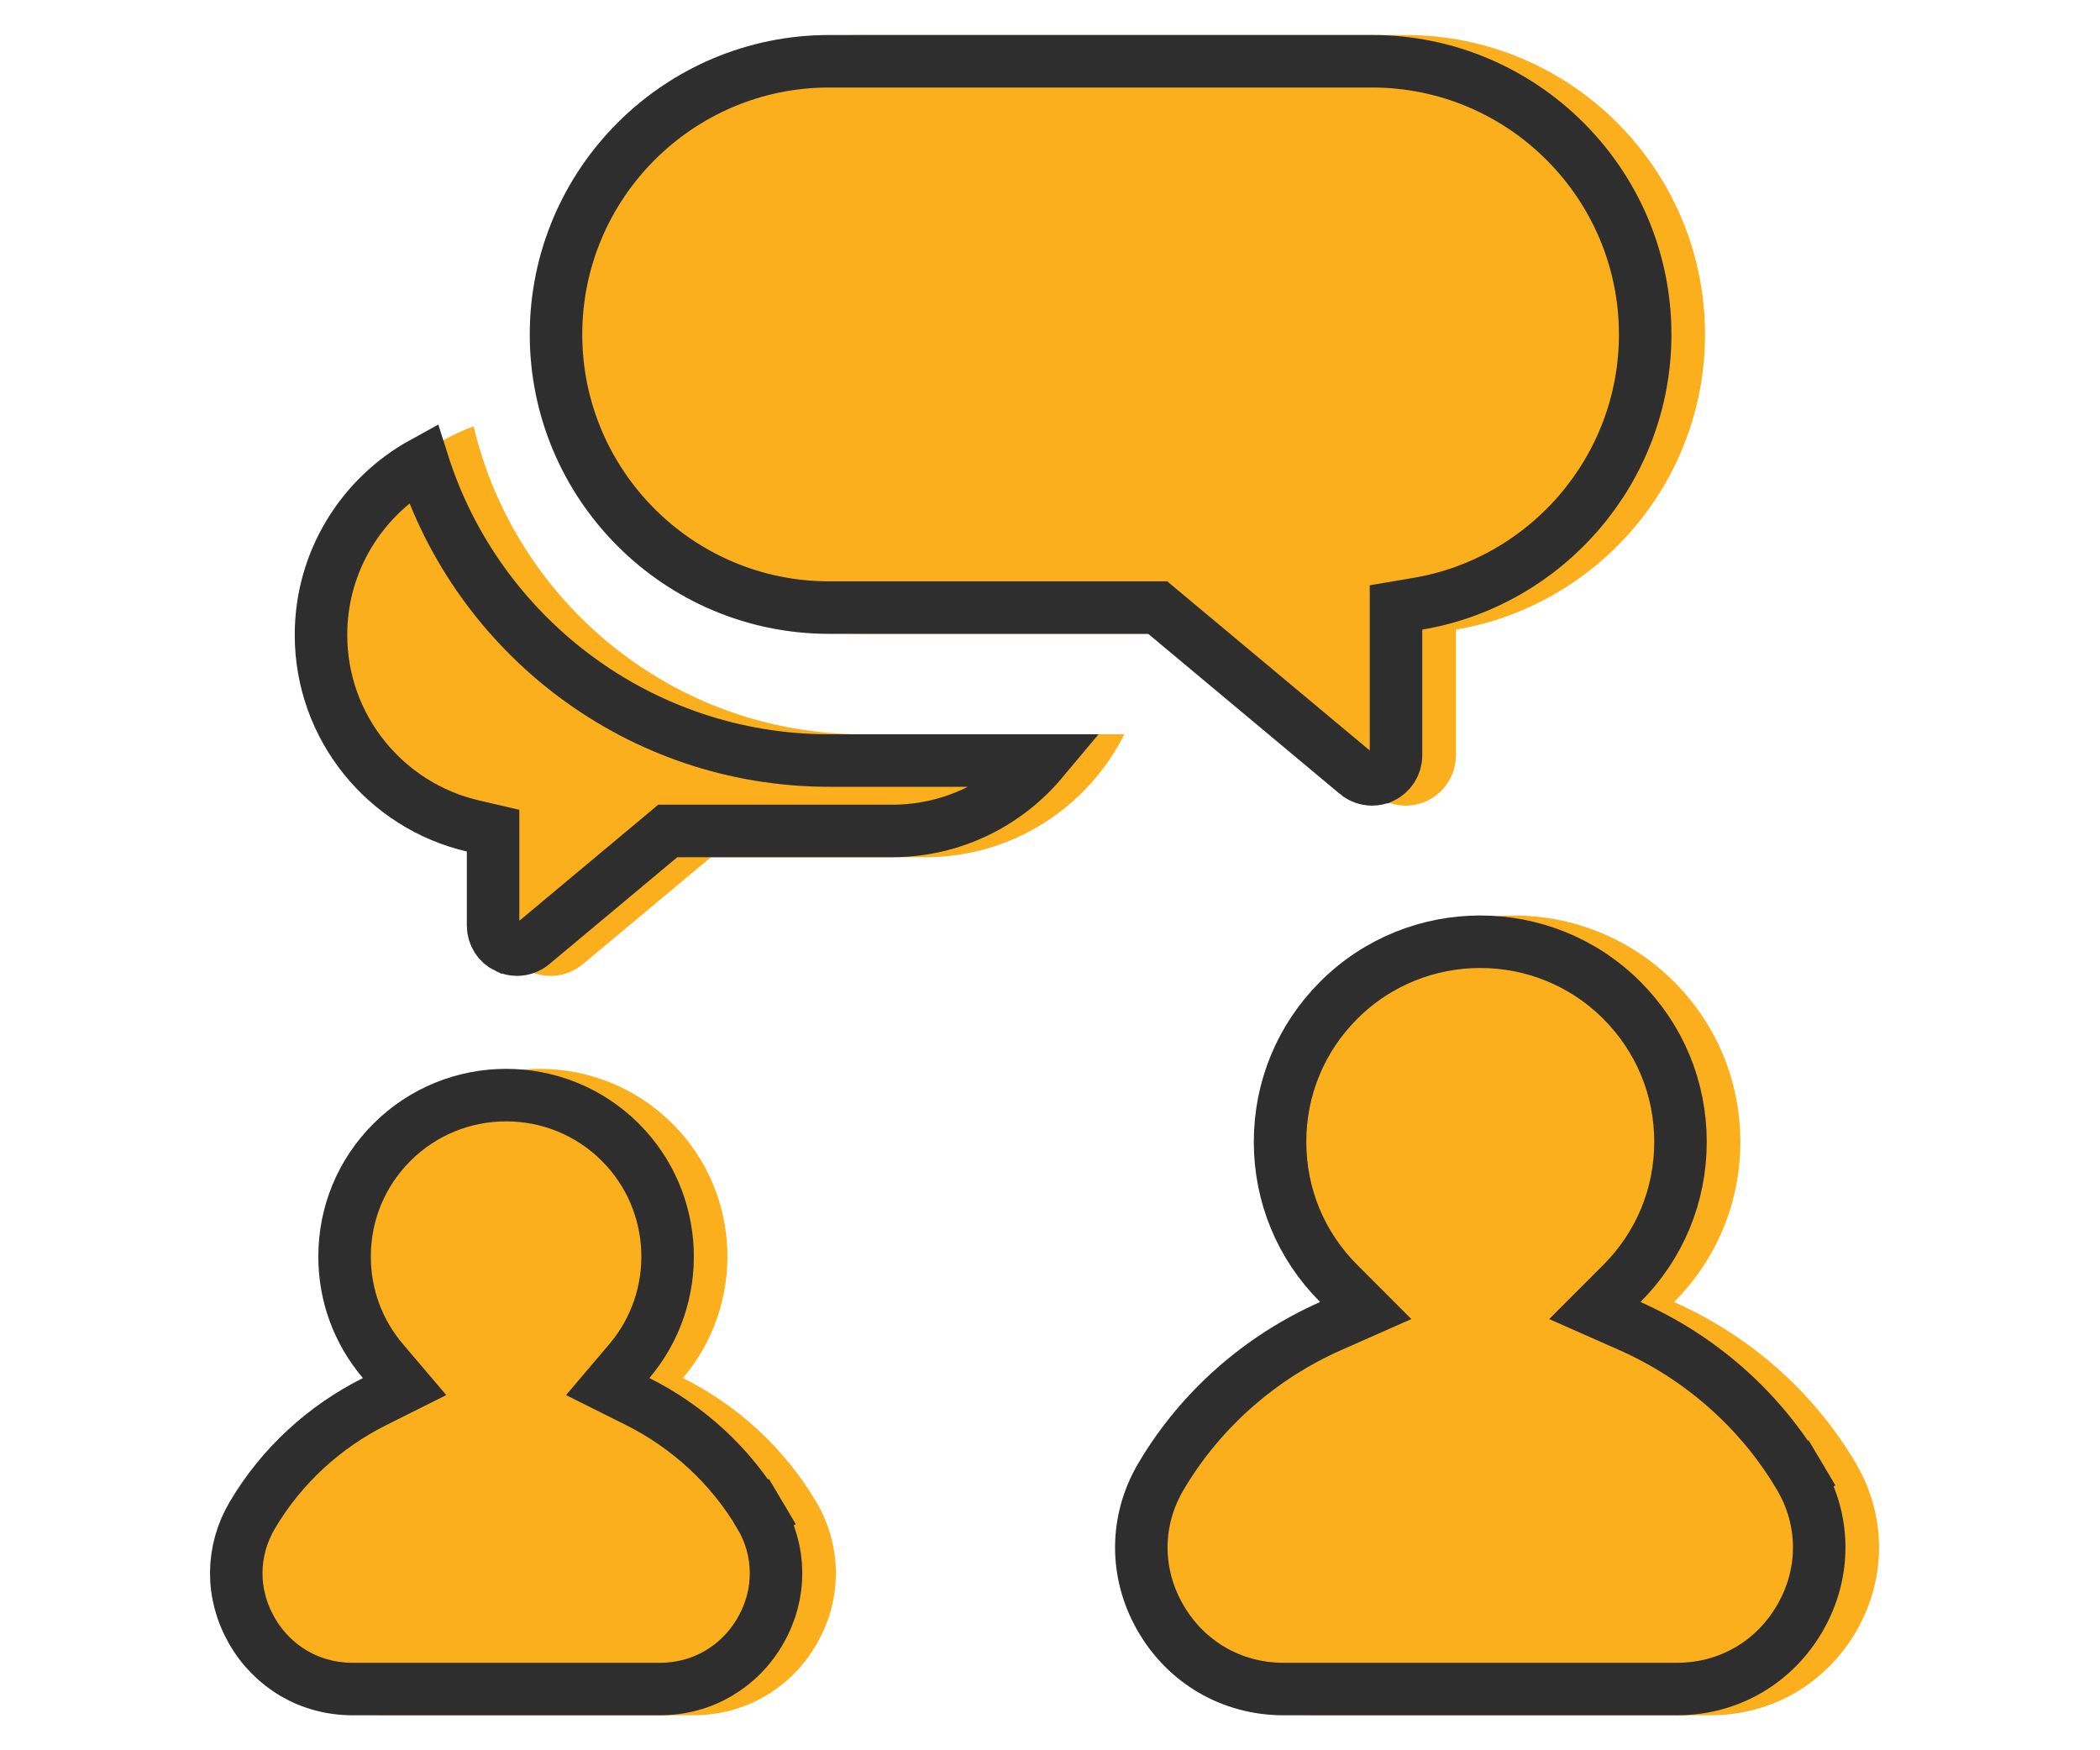
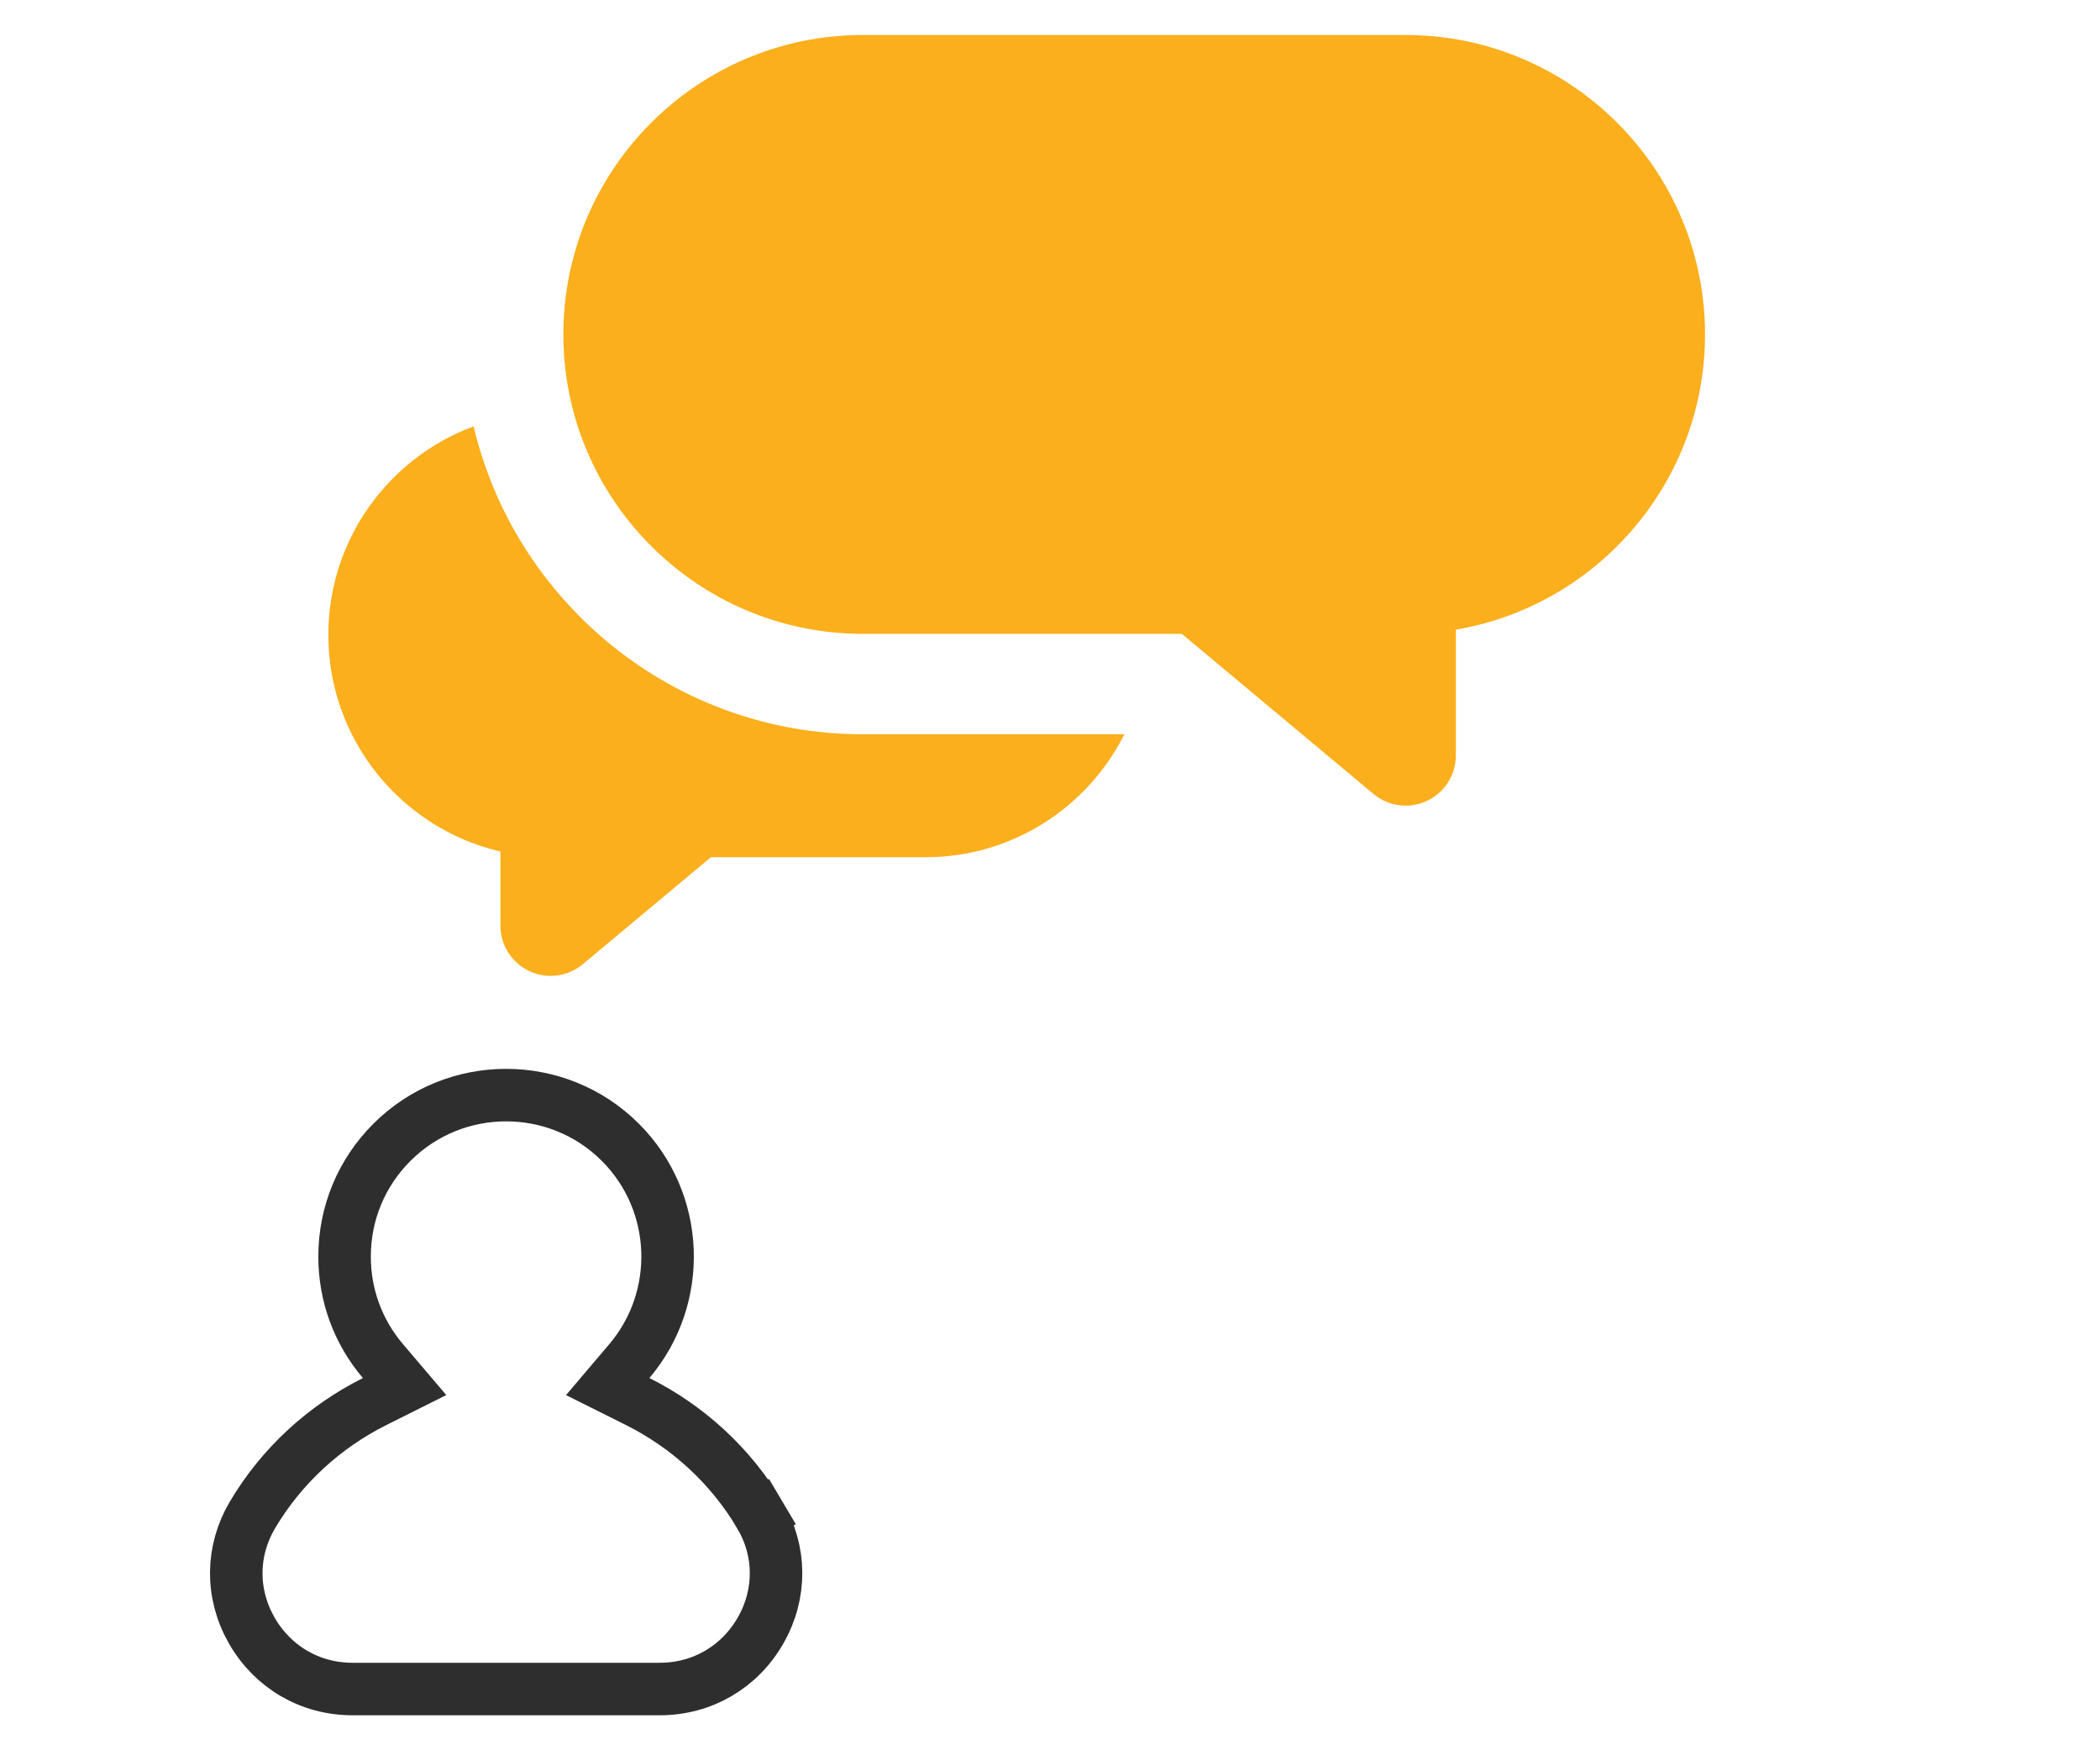
<svg xmlns="http://www.w3.org/2000/svg" width="60" height="50" viewBox="0 0 60 50" fill="none">
  <path d="M13.532 12.179C11.111 13.076 9.381 15.408 9.381 18.137C9.381 21.146 11.485 23.673 14.298 24.325V26.444C14.298 27 14.62 27.507 15.125 27.742C15.318 27.833 15.526 27.878 15.732 27.878C16.062 27.878 16.389 27.764 16.652 27.544L20.311 24.488H26.446C28.928 24.488 31.081 23.056 32.125 20.976H24.649C19.254 20.975 14.722 17.216 13.532 12.179V12.179Z" fill="#FBAF1C" />
  <path d="M40.161 1H24.649C19.933 1 16.096 4.837 16.096 9.554C16.096 14.27 19.933 18.107 24.649 18.107H33.766L39.242 22.681C39.505 22.901 39.832 23.014 40.162 23.014C40.368 23.014 40.575 22.97 40.769 22.879C41.273 22.643 41.596 22.137 41.596 21.58V17.987C45.632 17.303 48.715 13.781 48.715 9.554C48.715 4.837 44.878 1 40.161 1V1Z" fill="#FBAF1C" />
-   <path d="M23.315 42.895C22.404 41.358 21.07 40.145 19.513 39.366C21.301 37.26 21.203 34.09 19.216 32.103C17.123 30.01 13.719 30.011 11.627 32.103C10.613 33.116 10.055 34.464 10.055 35.897C10.055 37.183 10.505 38.398 11.329 39.367C9.773 40.145 8.439 41.358 7.528 42.895C6.782 44.154 6.77 45.667 7.497 46.943C8.231 48.231 9.552 49 11.032 49H19.811C21.29 49 22.612 48.231 23.345 46.943C24.072 45.667 24.061 44.154 23.315 42.895V42.895Z" fill="#FBAF1C" />
-   <path d="M53.017 41.788C51.797 39.729 49.962 38.139 47.829 37.195C49.051 35.973 49.724 34.348 49.724 32.62C49.724 30.892 49.051 29.267 47.829 28.045C45.306 25.522 41.201 25.522 38.678 28.045C37.456 29.267 36.783 30.892 36.783 32.62C36.783 34.348 37.456 35.973 38.678 37.195C36.545 38.139 34.71 39.729 33.489 41.788C32.608 43.275 32.595 45.062 33.454 46.569C34.321 48.091 35.883 49 37.631 49H48.876C50.624 49 52.185 48.091 53.053 46.569C53.911 45.062 53.898 43.275 53.017 41.788V41.788Z" fill="#FBAF1C" />
-   <path d="M14.088 24.325V23.729L13.508 23.594C11.025 23.019 9.171 20.788 9.171 18.137C9.171 16.024 10.348 14.179 12.084 13.225C13.644 18.147 18.255 21.725 23.689 21.726H23.689H29.782C28.753 22.956 27.208 23.738 25.486 23.738H19.351H19.078L18.87 23.913L15.211 26.969L15.211 26.969C15.086 27.073 14.93 27.128 14.772 27.128C14.674 27.128 14.575 27.106 14.483 27.063L14.482 27.063C14.242 26.951 14.088 26.709 14.088 26.444V24.325Z" stroke="#2E2E2E" stroke-width="1.5" />
-   <path d="M33.286 17.531L33.078 17.357H32.806H23.689C19.387 17.357 15.886 13.856 15.886 9.554C15.886 5.251 19.387 1.75 23.689 1.75H39.201C43.504 1.75 47.005 5.251 47.005 9.554C47.005 13.409 44.192 16.623 40.511 17.247L39.886 17.353V17.987V21.58C39.886 21.846 39.732 22.087 39.492 22.2L39.491 22.2C39.399 22.243 39.3 22.264 39.202 22.264C39.044 22.264 38.888 22.21 38.763 22.106L38.763 22.105L33.286 17.531Z" stroke="#2E2E2E" stroke-width="1.5" />
  <path d="M17.982 38.881L17.363 39.61L18.218 40.037C19.649 40.753 20.874 41.868 21.709 43.277L22.354 42.895L21.709 43.277C22.318 44.303 22.328 45.529 21.734 46.572C21.133 47.626 20.06 48.25 18.851 48.25H10.072C8.863 48.25 7.79 47.626 7.189 46.572C6.595 45.529 6.605 44.303 7.213 43.277L7.213 43.277C8.048 41.868 9.273 40.753 10.704 40.038L11.56 39.61L10.94 38.881C10.232 38.048 9.845 37.005 9.845 35.897C9.845 34.663 10.324 33.506 11.197 32.633L11.197 32.633C12.997 30.834 15.926 30.834 17.725 32.633L17.725 32.633C19.434 34.342 19.519 37.07 17.982 38.881Z" stroke="#2E2E2E" stroke-width="1.5" />
-   <path d="M46.339 36.664L45.566 37.438L46.566 37.88C48.56 38.763 50.273 40.25 51.412 42.171L52.057 41.788L51.412 42.171C52.155 43.424 52.167 44.923 51.441 46.198C50.707 47.486 49.394 48.25 47.916 48.25H36.671C35.193 48.25 33.88 47.486 33.145 46.198L33.145 46.198C32.419 44.923 32.432 43.424 33.175 42.171L33.175 42.171C34.313 40.25 36.027 38.763 38.021 37.88L39.021 37.438L38.248 36.664C37.167 35.583 36.573 34.149 36.573 32.62C36.573 31.09 37.167 29.657 38.248 28.575C40.478 26.345 44.108 26.345 46.338 28.575C47.42 29.657 48.014 31.091 48.014 32.62C48.014 34.149 47.42 35.583 46.339 36.664Z" stroke="#2E2E2E" stroke-width="1.5" />
</svg>